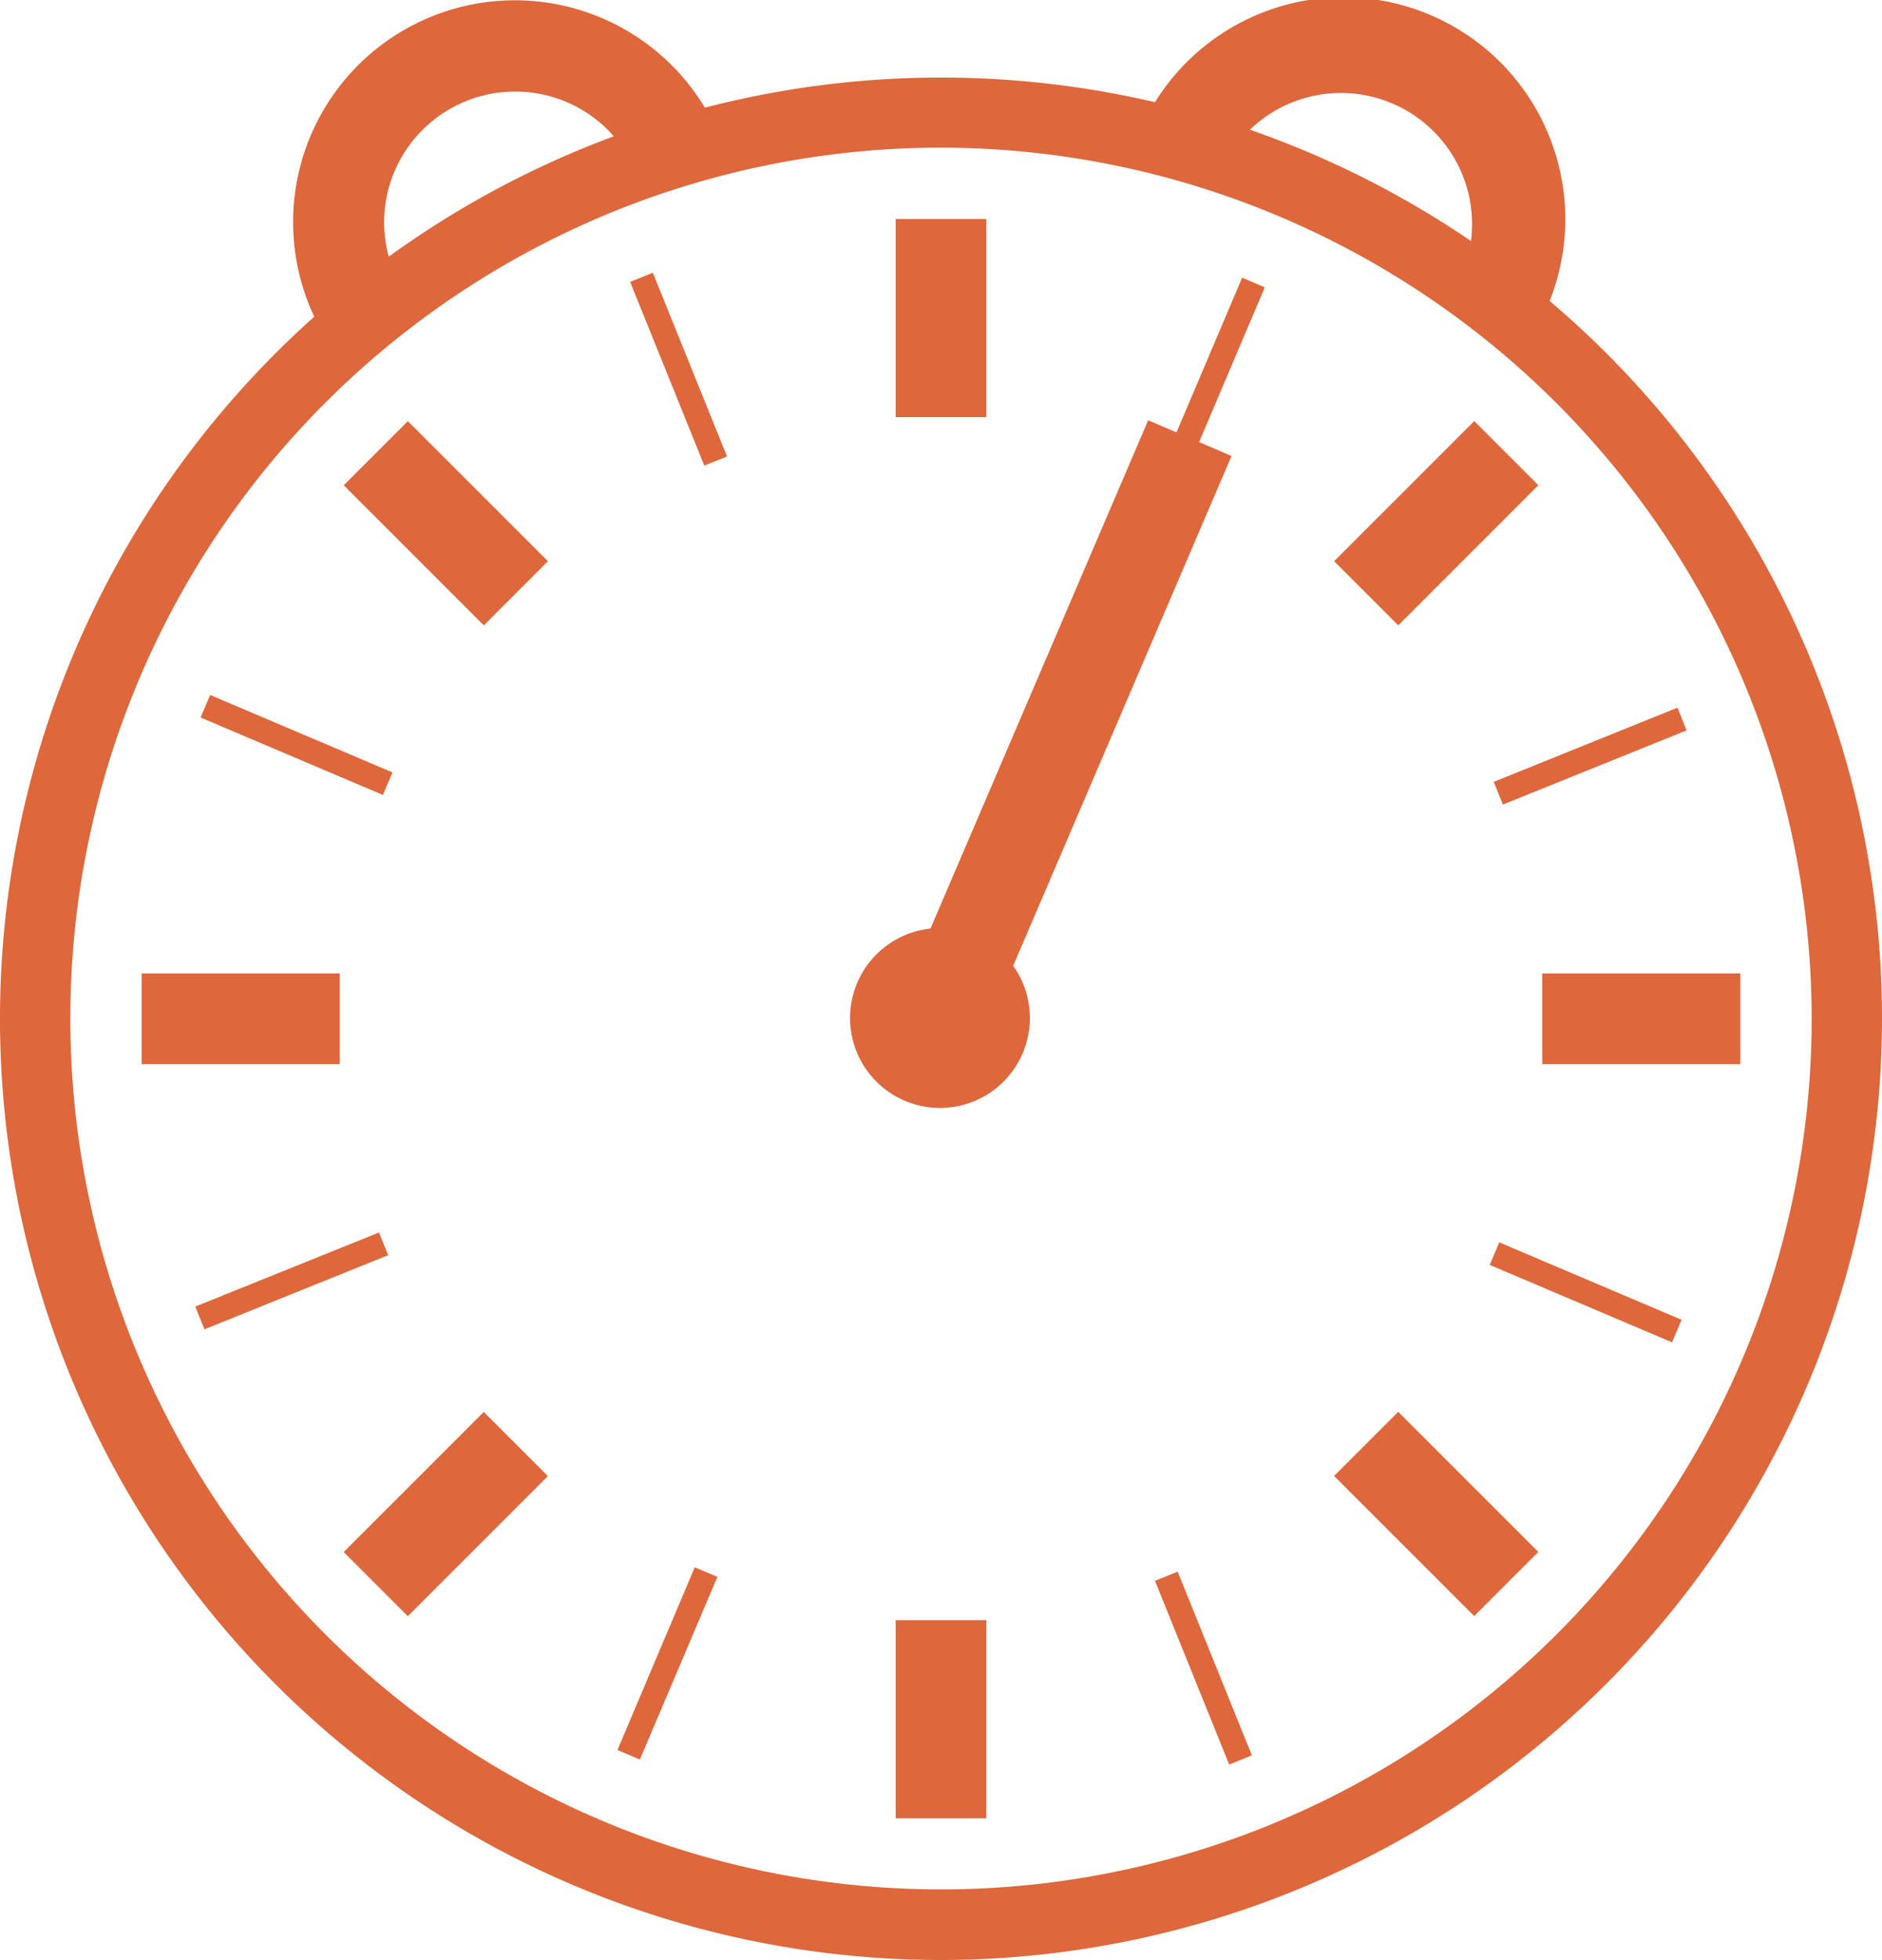
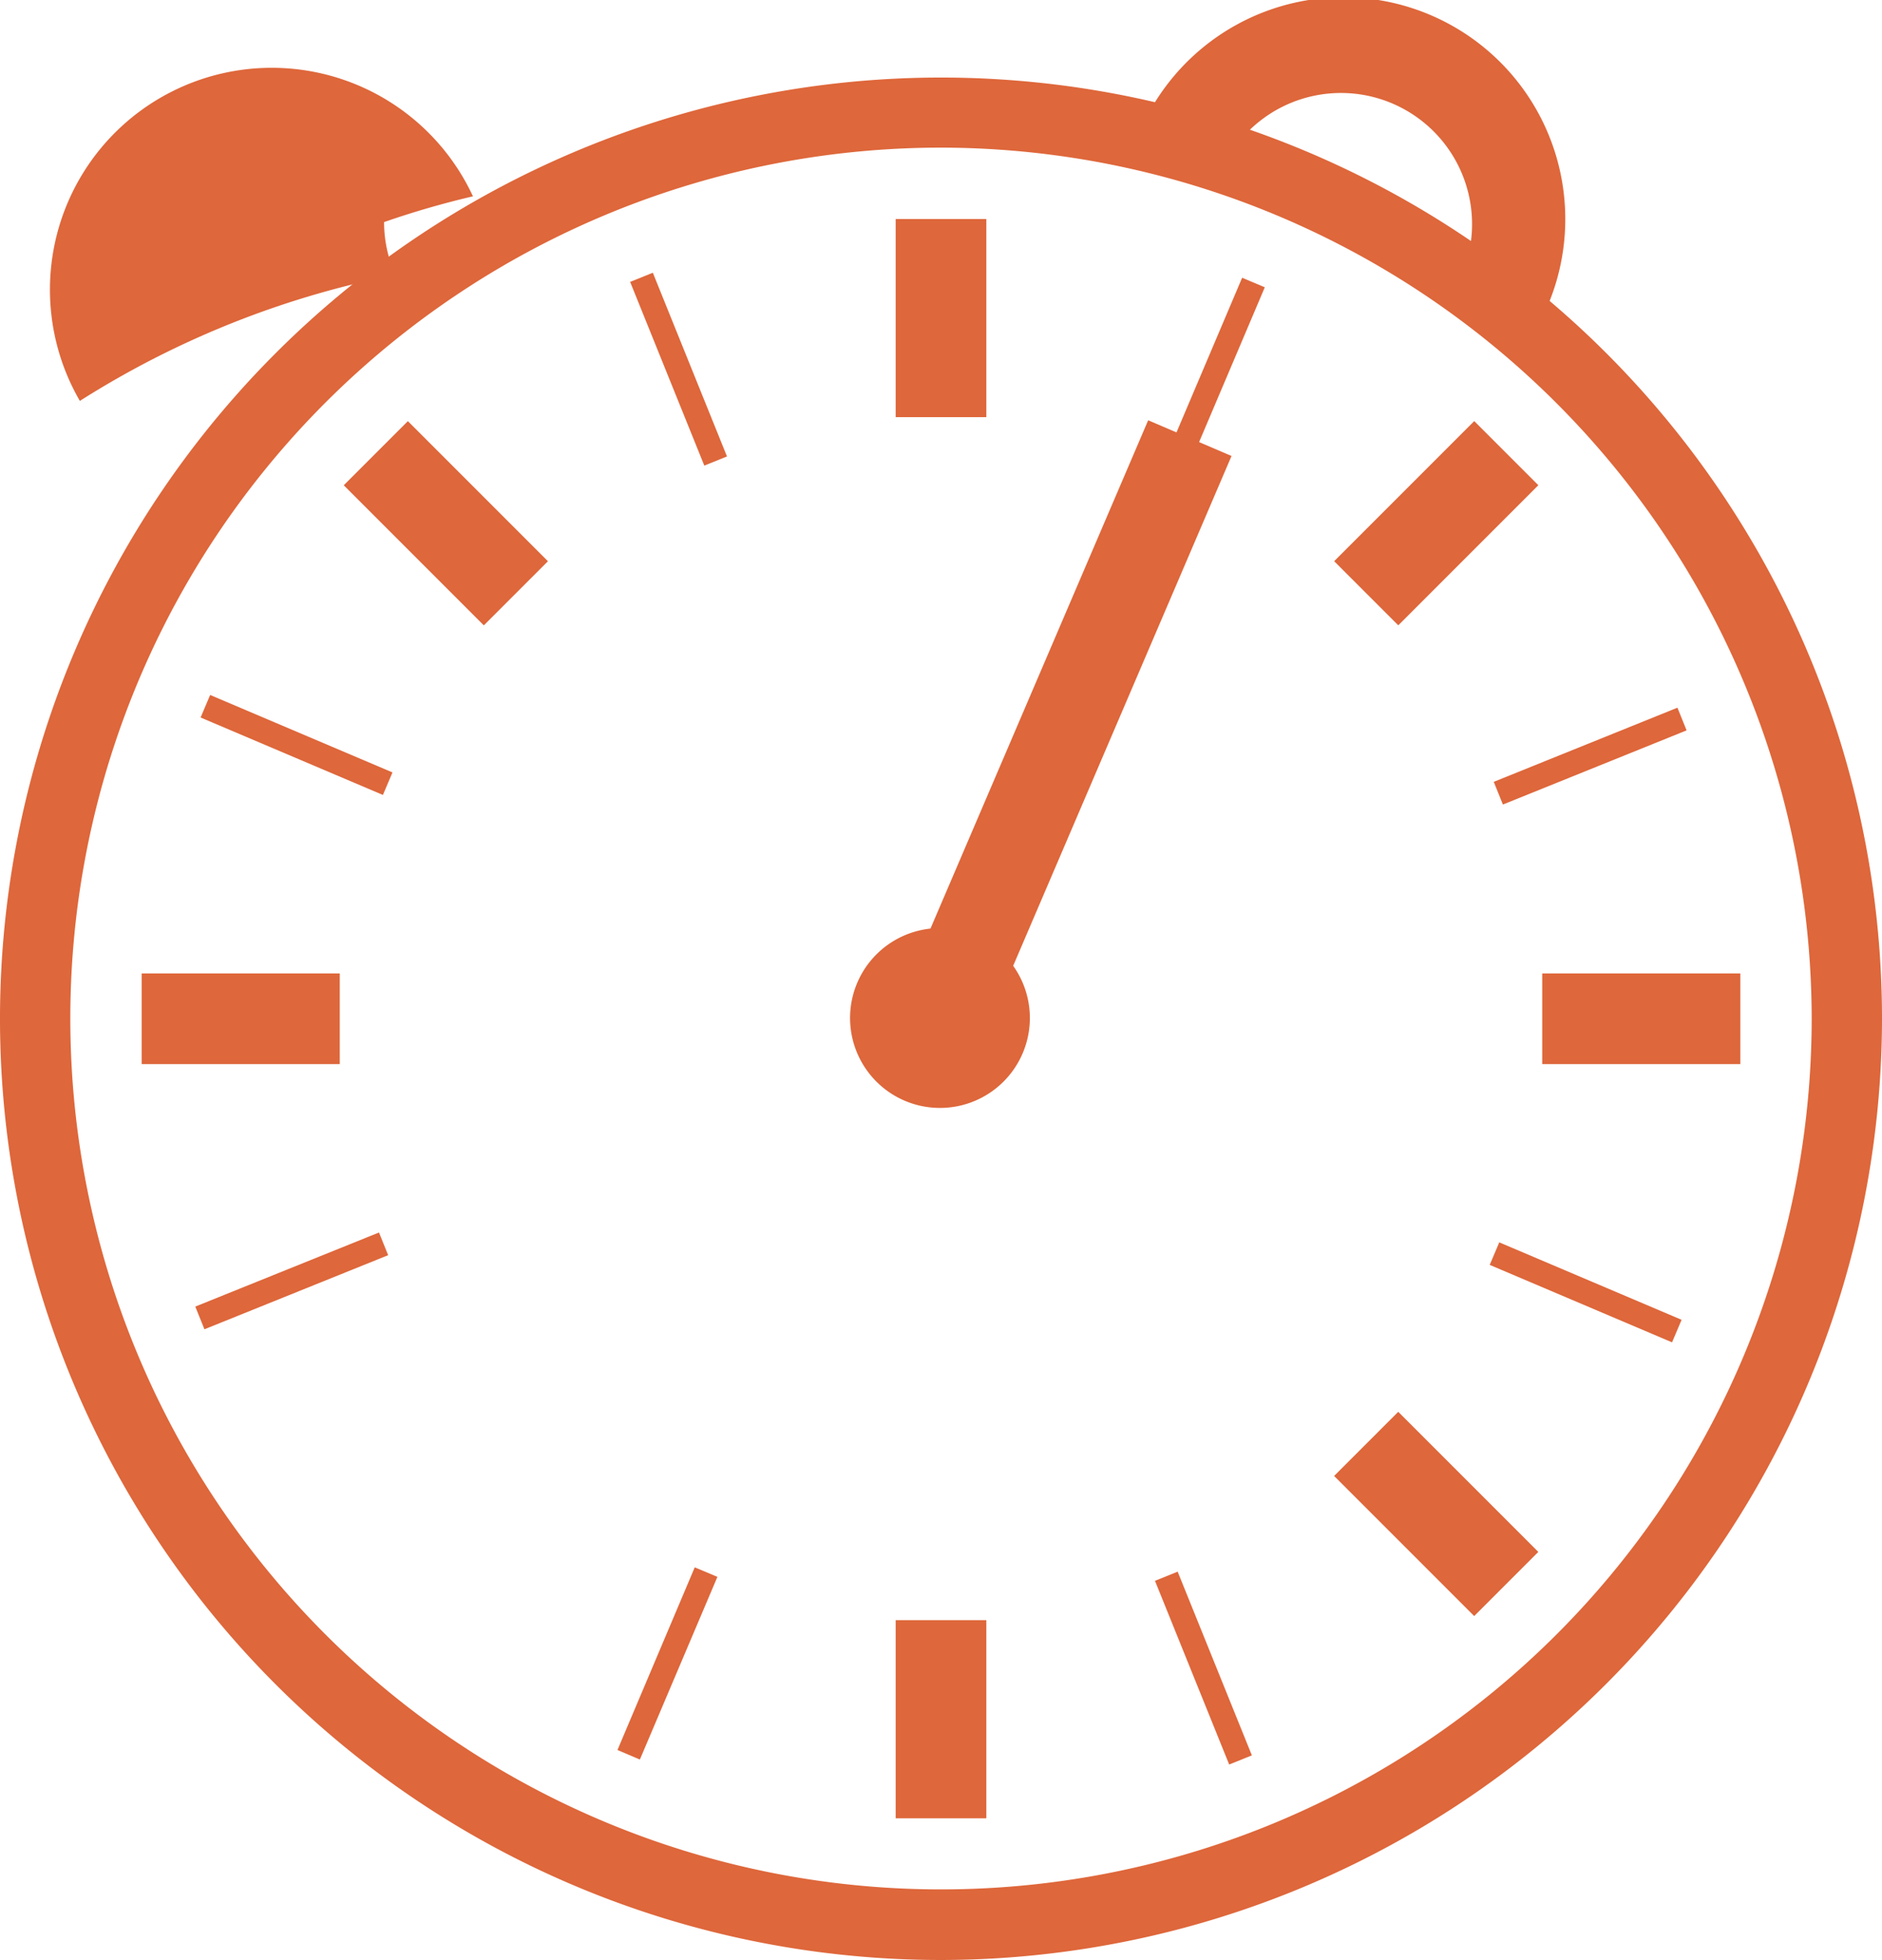
<svg xmlns="http://www.w3.org/2000/svg" viewBox="0 0 73.06 76.07">
  <defs>
    <style>.cls-1{fill:#de673b;}</style>
  </defs>
  <title>rid_tempi</title>
  <g id="Livello_2" data-name="Livello 2">
    <g id="Layer_1" data-name="Layer 1">
      <path class="cls-1" d="M36.53,76.07A36.53,36.53,0,1,1,73.06,39.54,36.57,36.57,0,0,1,36.53,76.07Zm0-70.34a33.8,33.8,0,1,0,33.8,33.8A33.84,33.84,0,0,0,36.53,5.73Z" />
      <rect class="cls-1" x="29.1" y="26.51" width="24.52" height="3.52" transform="translate(-0.91 55.16) rotate(-66.81)" />
      <rect class="cls-1" x="34.77" y="8.5" width="3.52" height="7.69" />
      <rect class="cls-1" x="34.77" y="62.88" width="3.52" height="7.69" />
      <rect class="cls-1" x="59.87" y="37.78" width="7.69" height="3.52" />
      <rect class="cls-1" x="5.5" y="37.78" width="7.69" height="3.52" />
      <rect class="cls-1" x="15.55" y="16.46" width="3.52" height="7.69" transform="translate(-9.29 18.19) rotate(-45)" />
      <rect class="cls-1" x="54" y="54.91" width="3.52" height="7.69" transform="translate(-25.22 56.64) rotate(-45)" />
      <rect class="cls-1" x="51.91" y="18.55" width="7.69" height="3.52" transform="translate(1.97 45.37) rotate(-45)" />
-       <rect class="cls-1" x="13.46" y="57" width="7.69" height="3.52" transform="translate(-36.48 29.45) rotate(-45)" />
      <path class="cls-1" d="M36.53,43A3.49,3.49,0,1,0,33,39.54,3.49,3.49,0,0,0,36.53,43" />
      <rect class="cls-1" x="25.87" y="10.48" width="0.95" height="7.69" transform="translate(-3.45 10.91) rotate(-21.99)" />
      <rect class="cls-1" x="46.24" y="60.9" width="0.95" height="7.69" transform="translate(-20.85 22.21) rotate(-22)" />
      <rect class="cls-1" x="57.89" y="28.87" width="7.69" height="0.95" transform="translate(-6.5 25.24) rotate(-21.98)" />
      <rect class="cls-1" x="7.48" y="49.24" width="7.69" height="0.95" transform="translate(-17.77 7.84) rotate(-21.96)" />
      <rect class="cls-1" x="11.03" y="25.07" width="0.95" height="7.69" transform="translate(-19.6 28.2) rotate(-66.99)" />
      <rect class="cls-1" x="61.08" y="46.31" width="0.95" height="7.69" transform="translate(-8.67 87.21) rotate(-66.99)" />
      <polygon class="cls-1" points="46.09 18.24 45.21 17.87 48.22 10.78 49.1 11.15 46.09 18.24" />
      <polygon class="cls-1" points="24.84 68.29 23.97 67.92 26.97 60.83 27.85 61.2 24.84 68.29" />
-       <path class="cls-1" d="M15.35,10.67a5,5,0,0,1-.44-2.05A5.09,5.09,0,0,1,24.35,6a34.12,34.12,0,0,1,3.45-1,8.61,8.61,0,1,0-15.26,7.94A35.69,35.69,0,0,1,15.35,10.67Z" />
+       <path class="cls-1" d="M15.35,10.67a5,5,0,0,1-.44-2.05a34.12,34.12,0,0,1,3.45-1,8.61,8.61,0,1,0-15.26,7.94A35.69,35.69,0,0,1,15.35,10.67Z" />
      <path class="cls-1" d="M47.74,6a5.09,5.09,0,0,1,9,4.69q1.46,1.05,2.8,2.24A8.61,8.61,0,1,0,44.29,5,34.83,34.83,0,0,1,47.74,6Z" />
    </g>
  </g>
</svg>